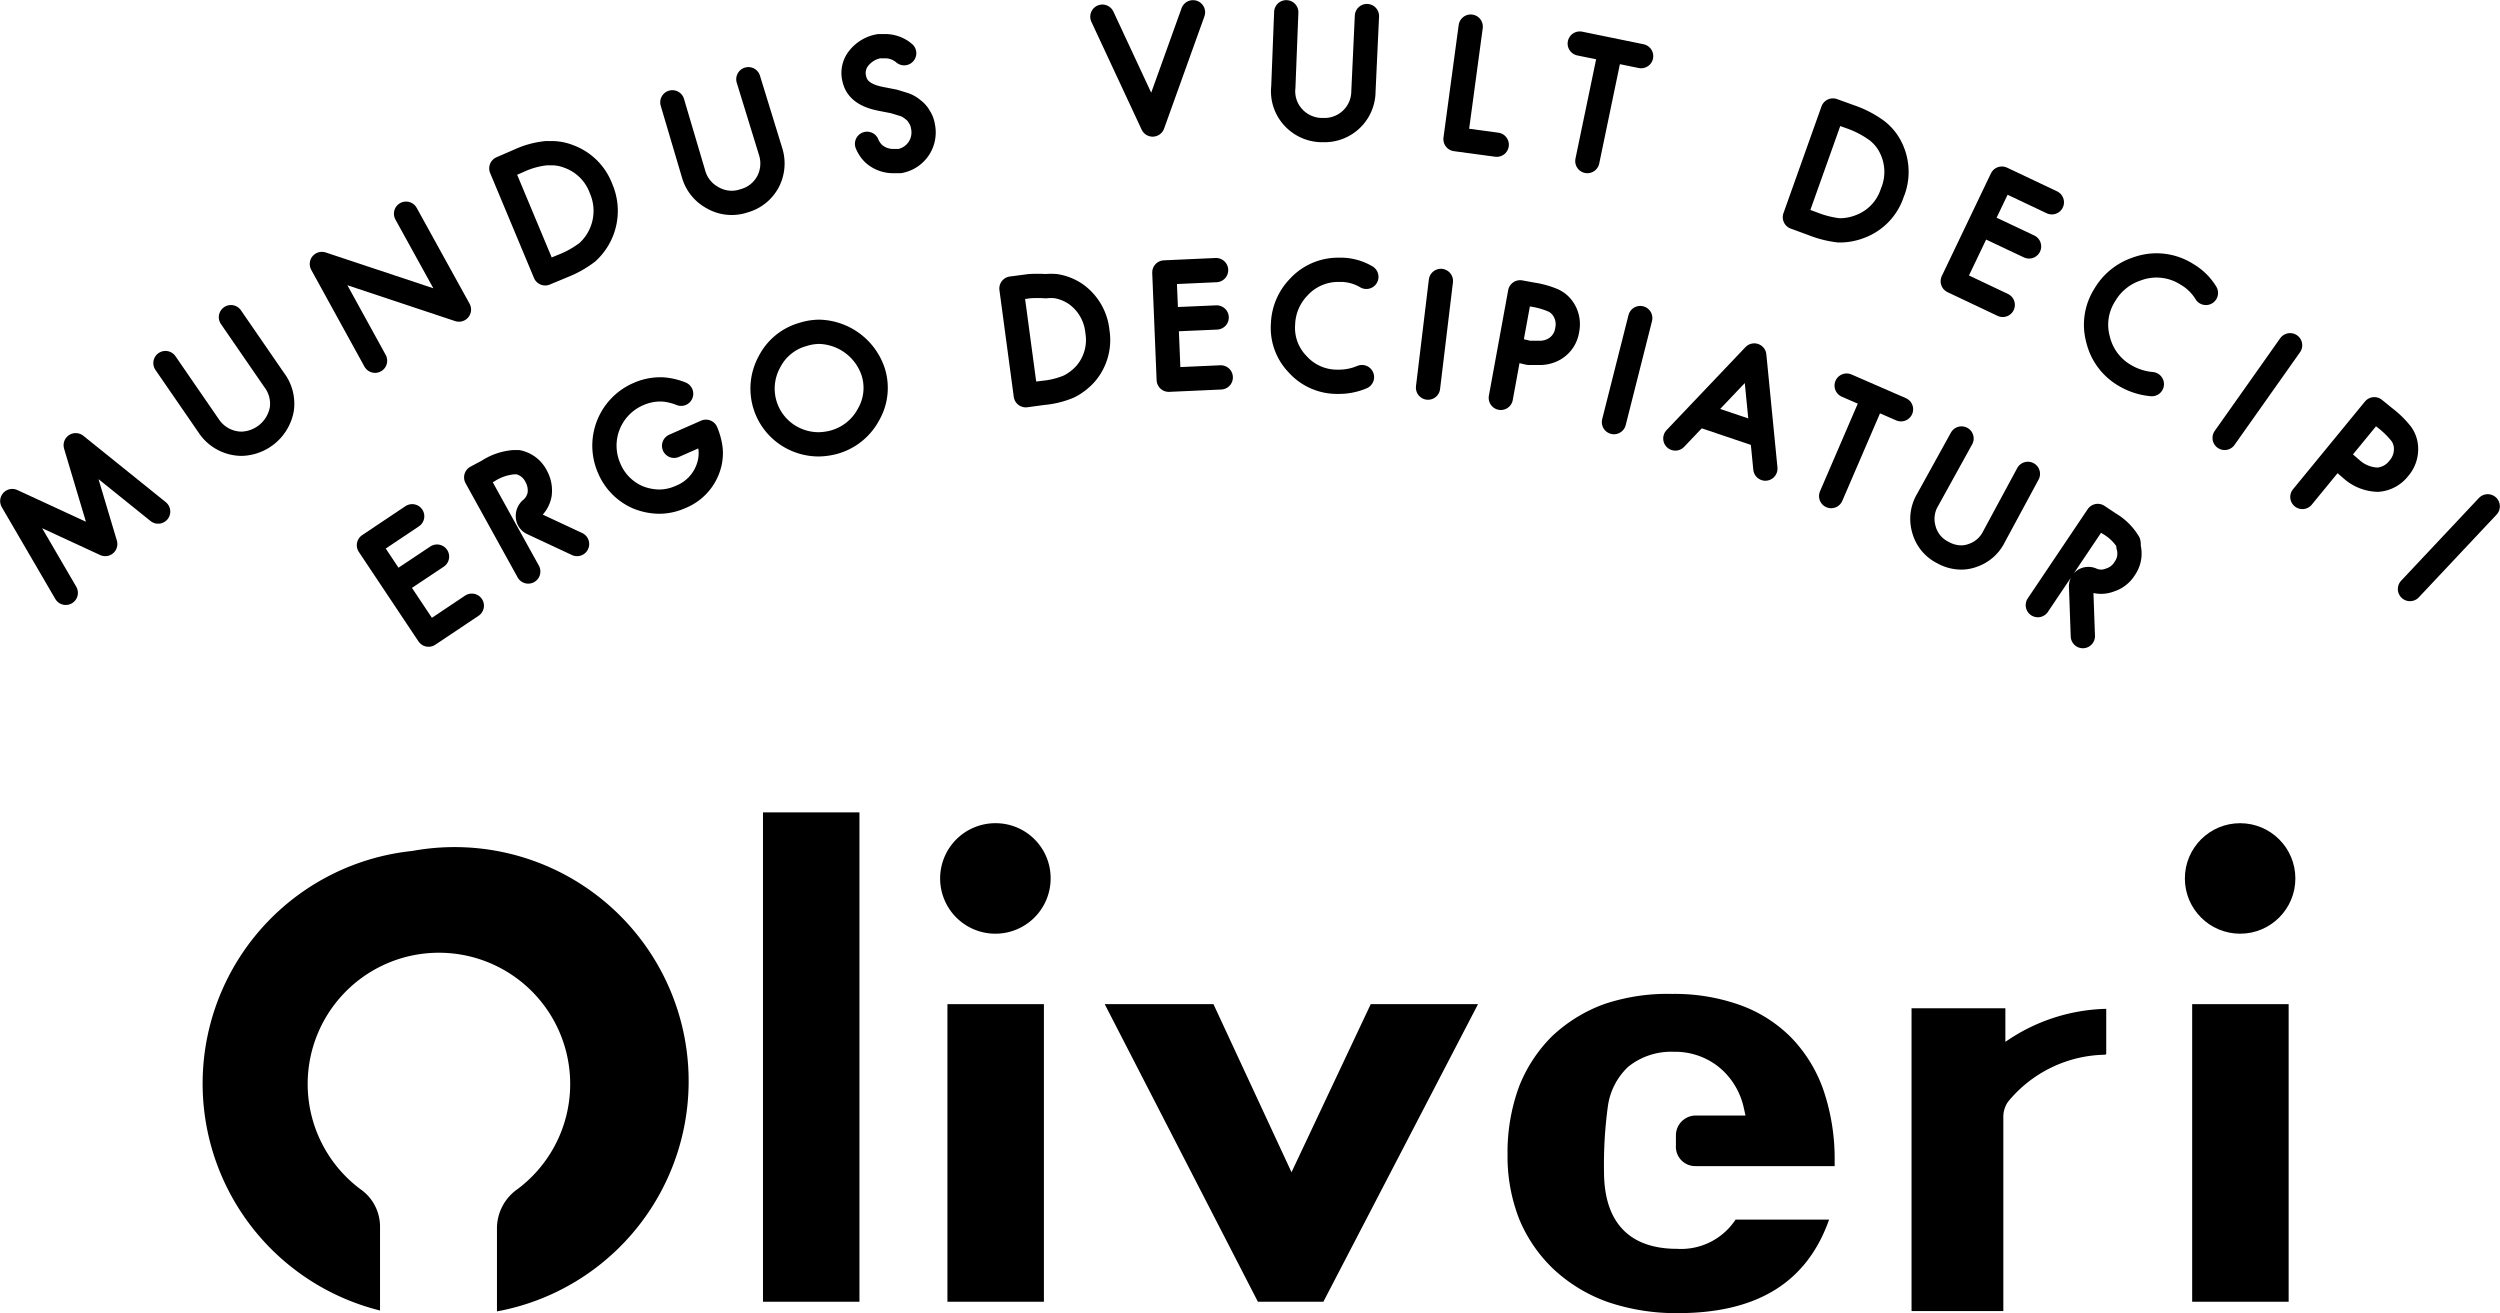
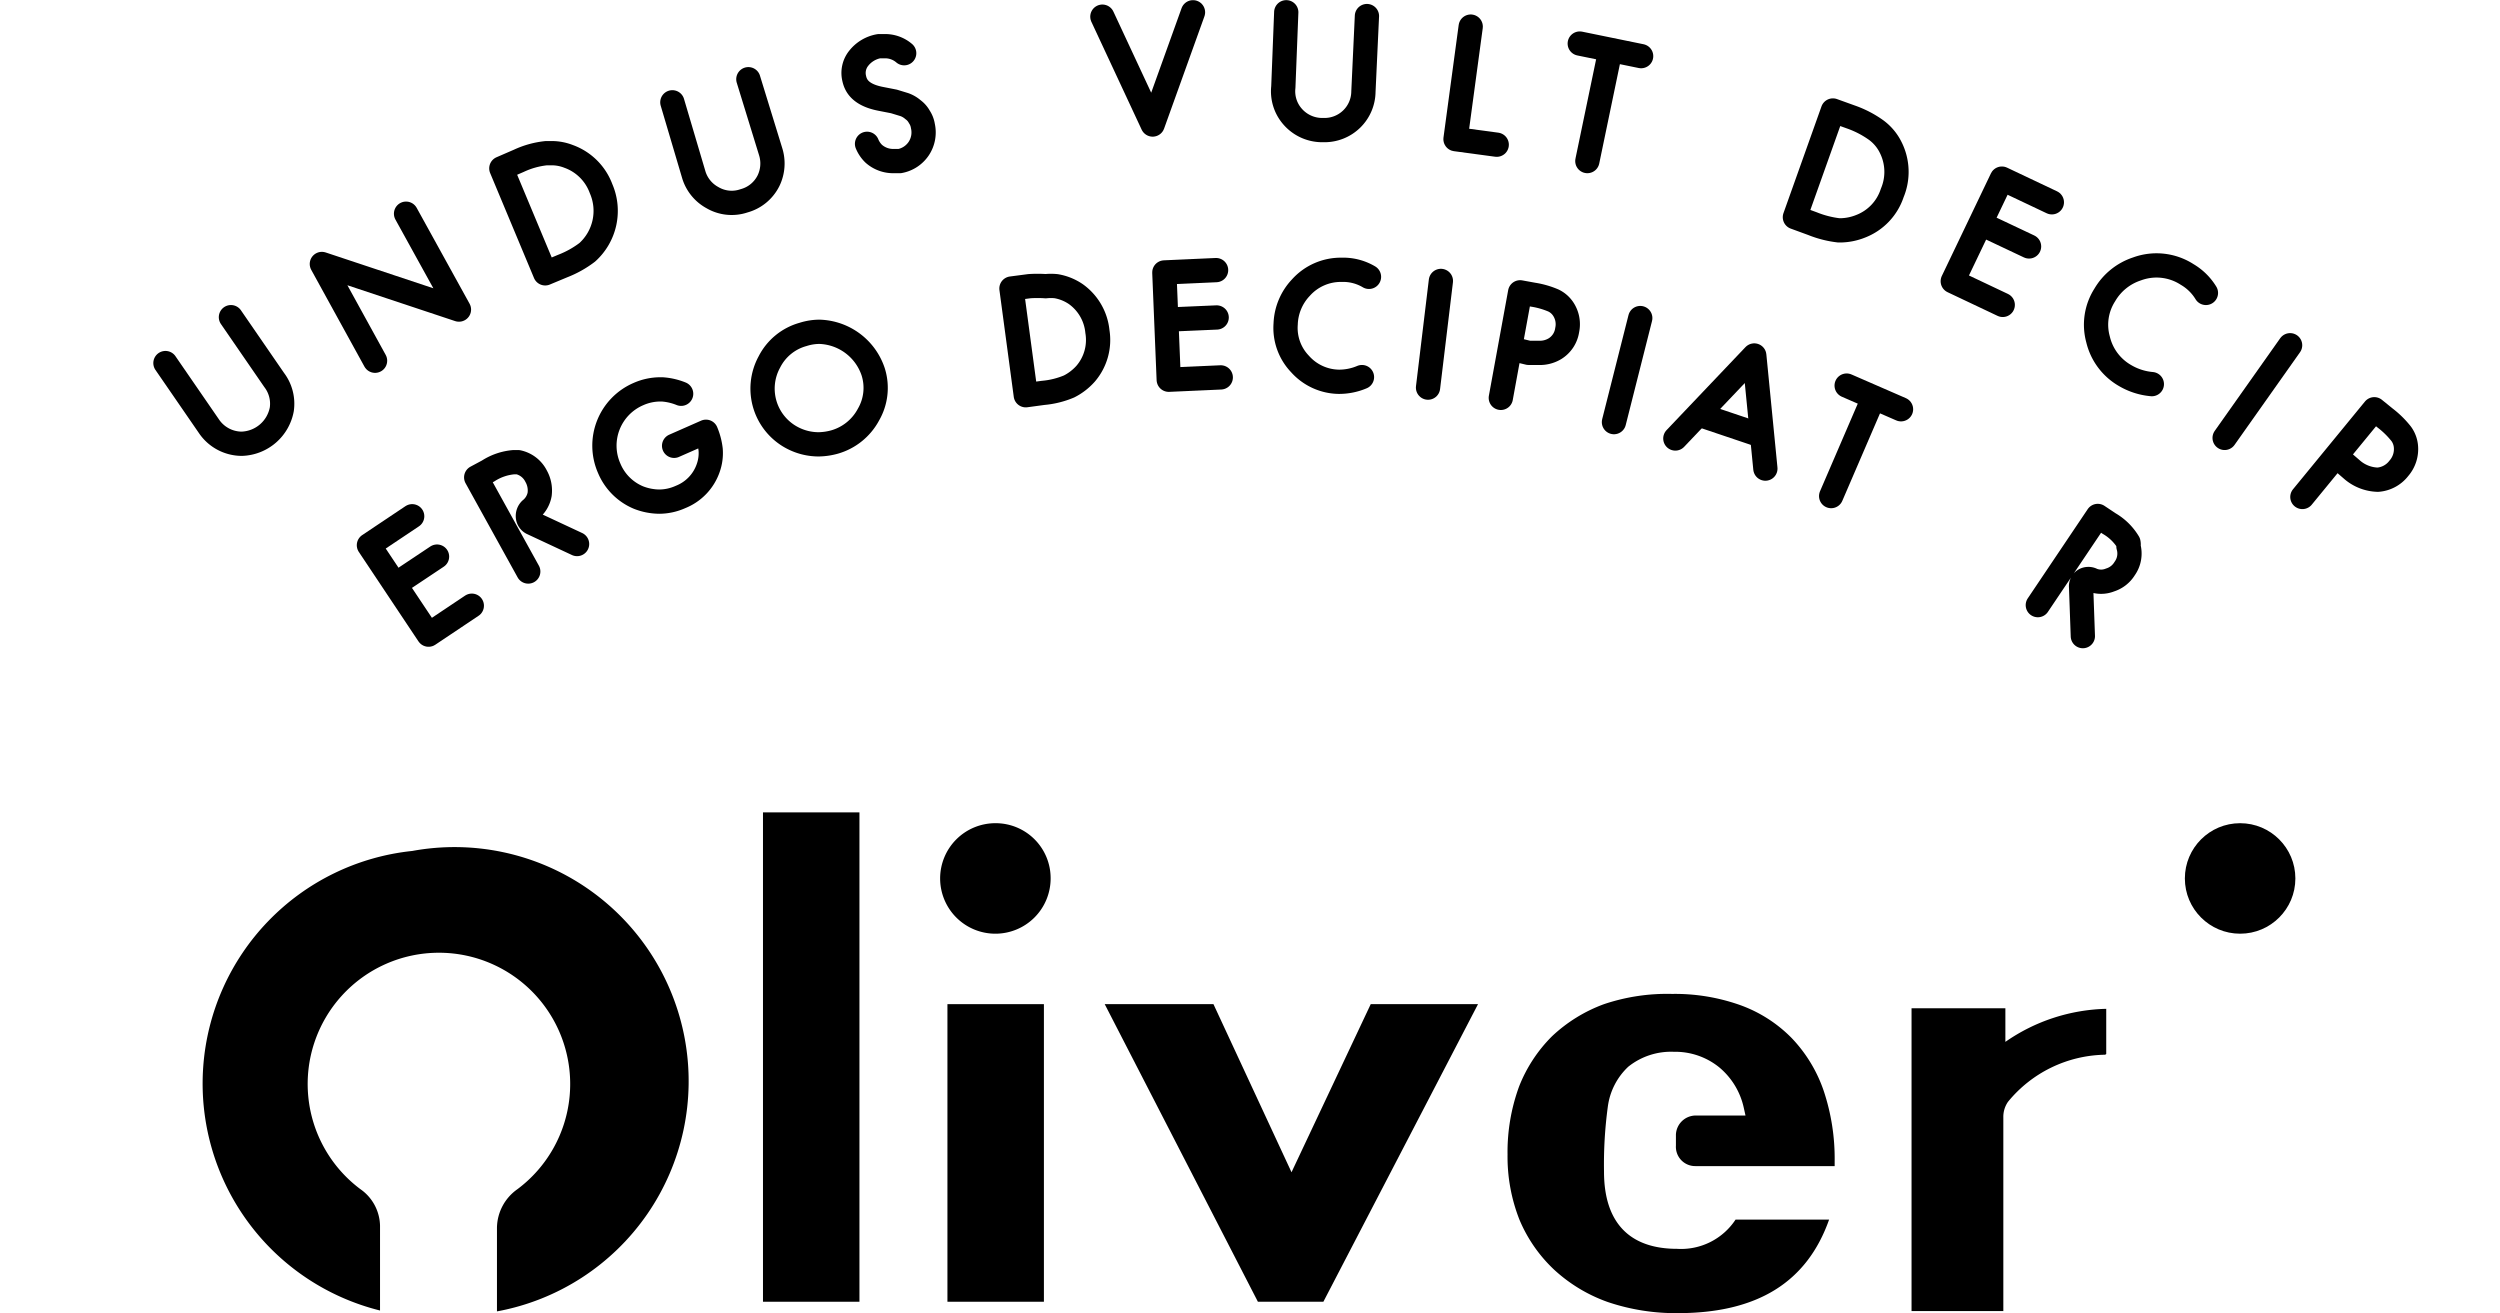
<svg xmlns="http://www.w3.org/2000/svg" viewBox="0 0 85.52 44.93">
  <defs>
    <style>.cls-1{fill:none;}.cls-1,.cls-2{stroke:#000;stroke-linecap:round;stroke-linejoin:round;stroke-width:0.83px;}.cls-2{fill:#8bd1af;}</style>
  </defs>
  <title>Asset 2</title>
  <g id="Layer_2" data-name="Layer 2">
    <g id="Layer_3" data-name="Layer 3">
      <rect x="26.1" y="27.79" width="3.3" height="16.74" />
      <rect x="32.41" y="34.35" width="3.3" height="10.18" />
      <polygon points="43.03 44.53 37.79 34.35 41.51 34.35 44.18 40.1 46.89 34.35 50.56 34.35 45.27 44.53 43.03 44.53" />
      <path d="M54.87,40.08c0,1.73.86,2.64,2.5,2.64a2.23,2.23,0,0,0,2-1h3.2c-.76,2.15-2.46,3.2-5.18,3.2A7.26,7.26,0,0,1,55,44.54a5.33,5.33,0,0,1-1.84-1.11,5,5,0,0,1-1.18-1.7,5.87,5.87,0,0,1-.41-2.23,6.53,6.53,0,0,1,.39-2.32,5,5,0,0,1,1.13-1.73,5.19,5.19,0,0,1,1.78-1.1A6.77,6.77,0,0,1,57.2,34a6.66,6.66,0,0,1,2.35.39,4.7,4.7,0,0,1,1.74,1.12,4.9,4.9,0,0,1,1.09,1.79,7.31,7.31,0,0,1,.38,2.42v.17H58a.66.66,0,0,1-.67-.7v-.38a.68.68,0,0,1,.67-.65h1.71l-.06-.27a2.49,2.49,0,0,0-.84-1.38,2.39,2.39,0,0,0-1.55-.53,2.34,2.34,0,0,0-1.56.51A2.28,2.28,0,0,0,55,37.86,14.7,14.7,0,0,0,54.87,40.08Z" />
-       <rect x="74.99" y="34.35" width="3.3" height="10.18" />
      <path d="M72.05,36.05V34.51a0,0,0,0,0,0,0,6.29,6.29,0,0,0-3.45,1.13V34.49a0,0,0,0,0,0,0H65.39a0,0,0,0,0,0,0V44.85a0,0,0,0,0,0,0h3.14a0,0,0,0,0,0,0V38.22a.9.9,0,0,1,.16-.53A4.38,4.38,0,0,1,72,36.08S72.05,36.07,72.05,36.05Z" />
      <path d="M14.1,29.11A8,8,0,0,0,13,44.83v-2.9a1.56,1.56,0,0,0-.67-1.25,4.49,4.49,0,1,1,5.37,0A1.64,1.64,0,0,0,17,42v2.86A8,8,0,0,0,14.1,29.11Z" />
      <path d="M35.94,30.05a1.89,1.89,0,1,1-1.89-1.89A1.88,1.88,0,0,1,35.94,30.05Z" />
      <circle cx="76.63" cy="30.05" r="1.89" />
-       <polyline class="cls-1" points="2.25 20.28 0.42 17.14 3.6 18.61 2.59 15.23 5.41 17.5" />
      <path class="cls-1" d="M7.9,10.85,9.38,13a1.34,1.34,0,0,1,.26,1,1.44,1.44,0,0,1-1.37,1.18,1.36,1.36,0,0,1-1.13-.61L5.66,12.42" />
      <polyline class="cls-1" points="12.83 12.34 11.01 9.03 15.7 10.59 13.89 7.31" />
      <path class="cls-1" d="M17.15,5.76l.6-.26a2.92,2.92,0,0,1,.94-.26h.17a1.58,1.58,0,0,1,.59.11,1.85,1.85,0,0,1,1.11,1.1,1.91,1.91,0,0,1-.47,2.18,3.42,3.42,0,0,1-.84.47l-.6.25Z" />
      <path class="cls-1" d="M25.6,2.71l.76,2.47a1.35,1.35,0,0,1-.07,1,1.32,1.32,0,0,1-.84.69,1.3,1.3,0,0,1-1.08-.11A1.33,1.33,0,0,1,23.74,6L23,3.5" />
      <path class="cls-1" d="M29.66,4.92a1,1,0,0,0,.23.34,1,1,0,0,0,.65.25l.24,0a1,1,0,0,0,.65-.43,1,1,0,0,0,.14-.77A.77.77,0,0,0,31.45,4a.75.75,0,0,0-.22-.25.92.92,0,0,0-.29-.17l-.36-.11-.46-.09c-.71-.14-.85-.47-.9-.7A.8.8,0,0,1,29.37,2a1.13,1.13,0,0,1,.7-.42l.23,0a1,1,0,0,1,.63.24" />
      <polyline class="cls-1" points="40.81 0.42 39.43 4.26 37.71 0.57" />
      <path class="cls-1" d="M46.76.55l-.12,2.58a1.33,1.33,0,0,1-1.35,1.32h-.08a1.34,1.34,0,0,1-1-.47,1.31,1.31,0,0,1-.31-1L44,.42" />
      <polyline class="cls-1" points="51.2 4.95 49.79 4.76 50.31 0.91" />
      <line class="cls-1" x1="54.04" y1="1.49" x2="56.14" y2="1.92" />
      <path class="cls-1" d="M62.9,7.88A3.48,3.48,0,0,1,62,7.65l-.6-.22L62.7,3.78l.61.22a3.43,3.43,0,0,1,.87.45,1.62,1.62,0,0,1,.49.58,1.86,1.86,0,0,1,.06,1.57,1.83,1.83,0,0,1-1.08,1.14,1.92,1.92,0,0,1-.68.14Z" />
      <line class="cls-1" x1="68.14" y1="7.83" x2="69.41" y2="8.43" />
      <polyline class="cls-1" points="68.51 10.43 66.8 9.62 68.48 6.11 70.19 6.92" />
      <path class="cls-1" d="M73.61,13.14a2.17,2.17,0,0,1-.91-.29,1.94,1.94,0,0,1-.93-1.24A1.89,1.89,0,0,1,72,10.09,2,2,0,0,1,73.1,9.2a1.93,1.93,0,0,1,1.72.19,1.84,1.84,0,0,1,.64.63" />
      <path class="cls-1" d="M78.76,17l2.46-3,.37.3a3.11,3.11,0,0,1,.55.54.86.86,0,0,1,.16.41,1,1,0,0,1-.24.77,1,1,0,0,1-.72.39h0a1.4,1.4,0,0,1-.9-.36l-.22-.19" />
      <line class="cls-2" x1="54.3" y1="5.51" x2="55.03" y2="2" />
-       <line class="cls-1" x1="82.44" y1="20.15" x2="85.1" y2="17.32" />
      <line class="cls-1" x1="76.1" y1="14.98" x2="78.34" y2="11.81" />
      <polyline class="cls-1" points="16.14 20.72 14.66 21.71 12.62 18.65 14.1 17.66" />
      <line class="cls-1" x1="13.81" y1="19.8" x2="14.95" y2="19.04" />
      <path class="cls-1" d="M18.07,19.55l-1.78-3.22.41-.22a1.9,1.9,0,0,1,.88-.3h.14a.9.9,0,0,1,.62.48,1,1,0,0,1,.12.62.86.86,0,0,1-.31.52.31.31,0,0,0-.09.26.26.26,0,0,0,.16.21l1.52.71" />
      <path class="cls-1" d="M69.71,20.7l2.05-3.05.39.26a1.85,1.85,0,0,1,.66.65.29.29,0,0,1,0,.13.88.88,0,0,1-.13.76.9.9,0,0,1-.5.39.81.81,0,0,1-.61,0,.27.27,0,0,0-.26,0,.25.25,0,0,0-.12.24l.06,1.68" />
      <path class="cls-1" d="M23.06,15.25l1.09-.48a2.21,2.21,0,0,1,.16.61,1.52,1.52,0,0,1-.08.62,1.64,1.64,0,0,1-.95,1,1.79,1.79,0,0,1-.73.16,2,2,0,0,1-.71-.14,1.86,1.86,0,0,1-1-1,1.92,1.92,0,0,1,1-2.54,1.85,1.85,0,0,1,.76-.16h.05a2.09,2.09,0,0,1,.65.15" />
      <path class="cls-1" d="M28,15.2a1.93,1.93,0,0,1-.83-.19,1.9,1.9,0,0,1-.85-2.63,1.84,1.84,0,0,1,1.15-.94,1.87,1.87,0,0,1,.56-.09,2,2,0,0,1,1.84,1.37,1.82,1.82,0,0,1-.16,1.46,1.91,1.91,0,0,1-1.16.94A2.15,2.15,0,0,1,28,15.2Z" />
      <path class="cls-1" d="M34.6,9.87l.61-.08a4,4,0,0,1,.56,0,1.79,1.79,0,0,1,.36,0,1.69,1.69,0,0,1,.67.27,1.78,1.78,0,0,1,.74,1.28,1.77,1.77,0,0,1-.4,1.44,1.9,1.9,0,0,1-.57.44,2.94,2.94,0,0,1-.89.22l-.59.08Z" />
      <path class="cls-1" d="M40.24,10.92l1.38-.06" />
      <polyline class="cls-1" points="41.76 12.91 39.98 12.99 39.83 9.32 41.6 9.24" />
-       <path class="cls-1" d="M46.59,12.9a2,2,0,0,1-.79.16h-.09a1.81,1.81,0,0,1-1.33-.61,1.78,1.78,0,0,1-.49-1.37,1.9,1.9,0,0,1,.52-1.24,1.83,1.83,0,0,1,1.41-.61h.11a1.73,1.73,0,0,1,.81.24" />
+       <path class="cls-1" d="M46.59,12.9a2,2,0,0,1-.79.16a1.81,1.81,0,0,1-1.33-.61,1.78,1.78,0,0,1-.49-1.37,1.9,1.9,0,0,1,.52-1.24,1.83,1.83,0,0,1,1.41-.61h.11a1.73,1.73,0,0,1,.81.24" />
      <path class="cls-1" d="M51.34,13.61,52,10l.44.08a2.91,2.91,0,0,1,.7.2.83.83,0,0,1,.32.27.94.94,0,0,1,.15.74.9.9,0,0,1-.42.64,1,1,0,0,1-.57.14l-.33,0L52,12" />
      <line class="cls-1" x1="60.04" y1="14.83" x2="58.32" y2="14.25" />
      <polyline class="cls-1" points="57.31 15 60.01 12.16 60.39 16.03" />
-       <path class="cls-1" d="M69.37,16.21l-1.16,2.15a1.26,1.26,0,0,1-.73.64,1.12,1.12,0,0,1-.4.07,1.29,1.29,0,0,1-.62-.17,1.24,1.24,0,0,1-.65-.8,1.27,1.27,0,0,1,.13-1L67.1,15" />
      <line class="cls-1" x1="49.29" y1="9.61" x2="48.85" y2="13.26" />
      <line class="cls-1" x1="56.11" y1="10.88" x2="55.21" y2="14.44" />
      <line class="cls-1" x1="62.64" y1="16.97" x2="64.01" y2="13.79" />
      <line class="cls-1" x1="63.17" y1="13.19" x2="65.03" y2="14" />
    </g>
  </g>
</svg>